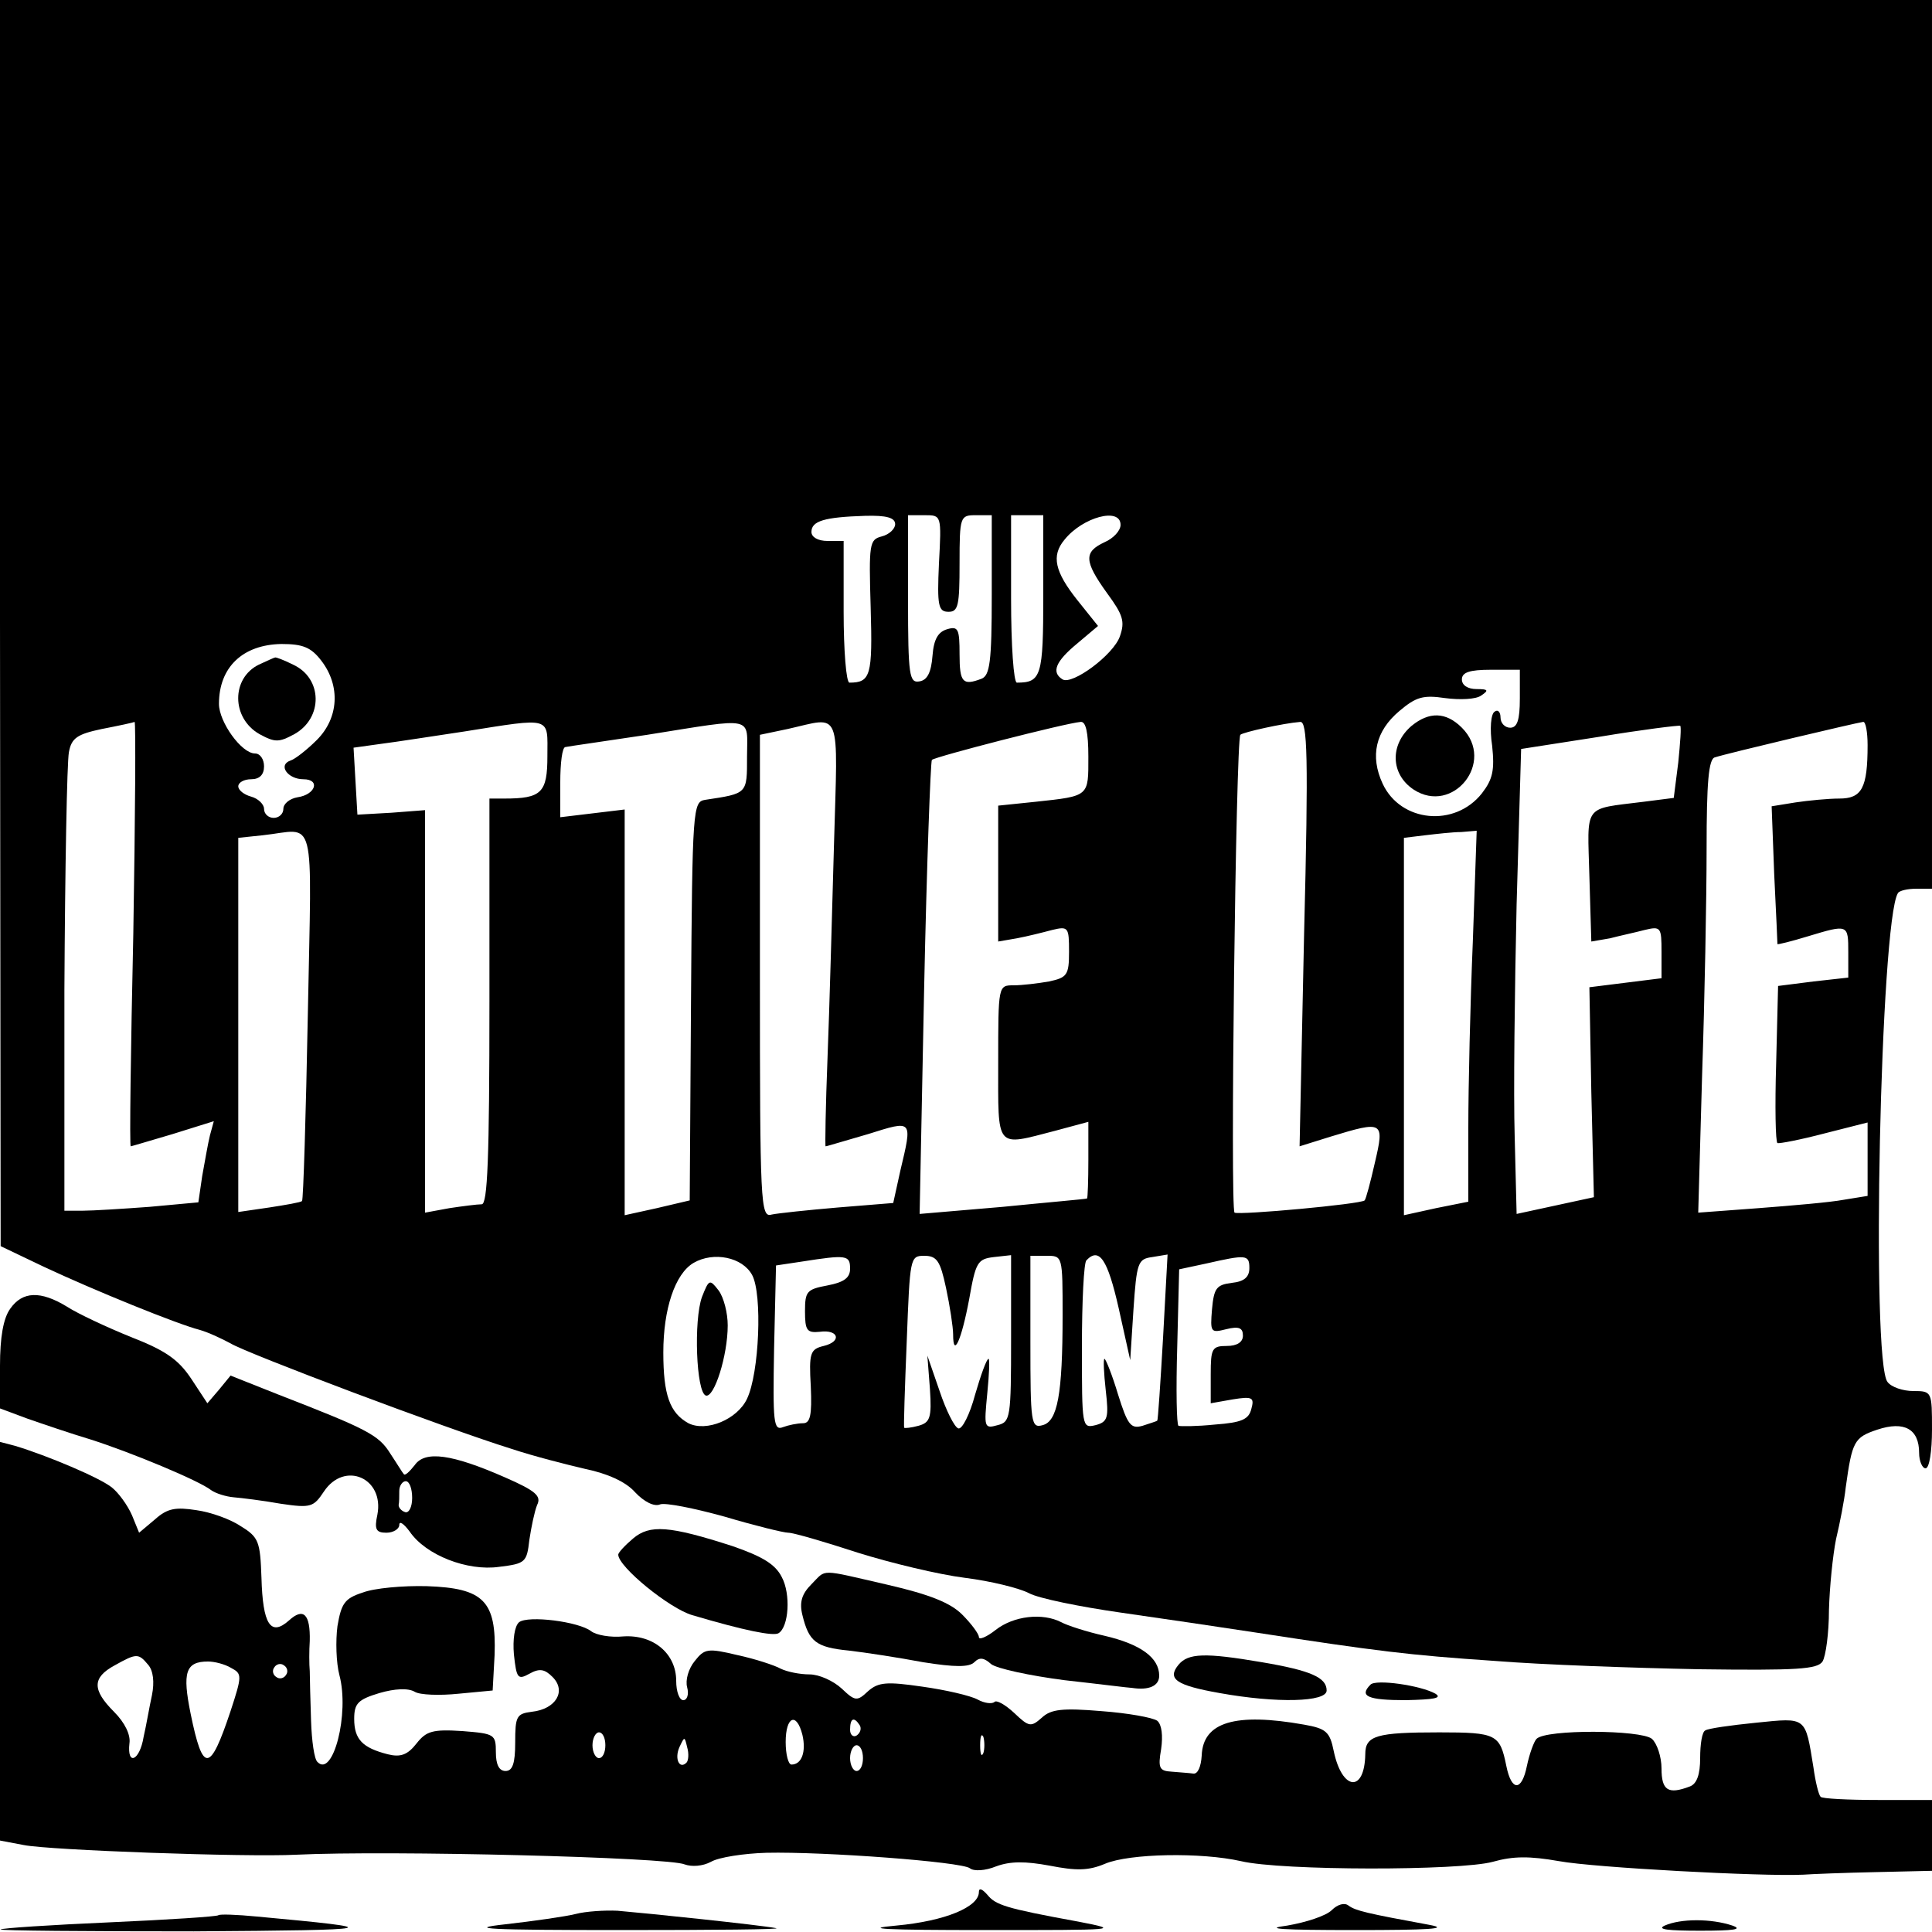
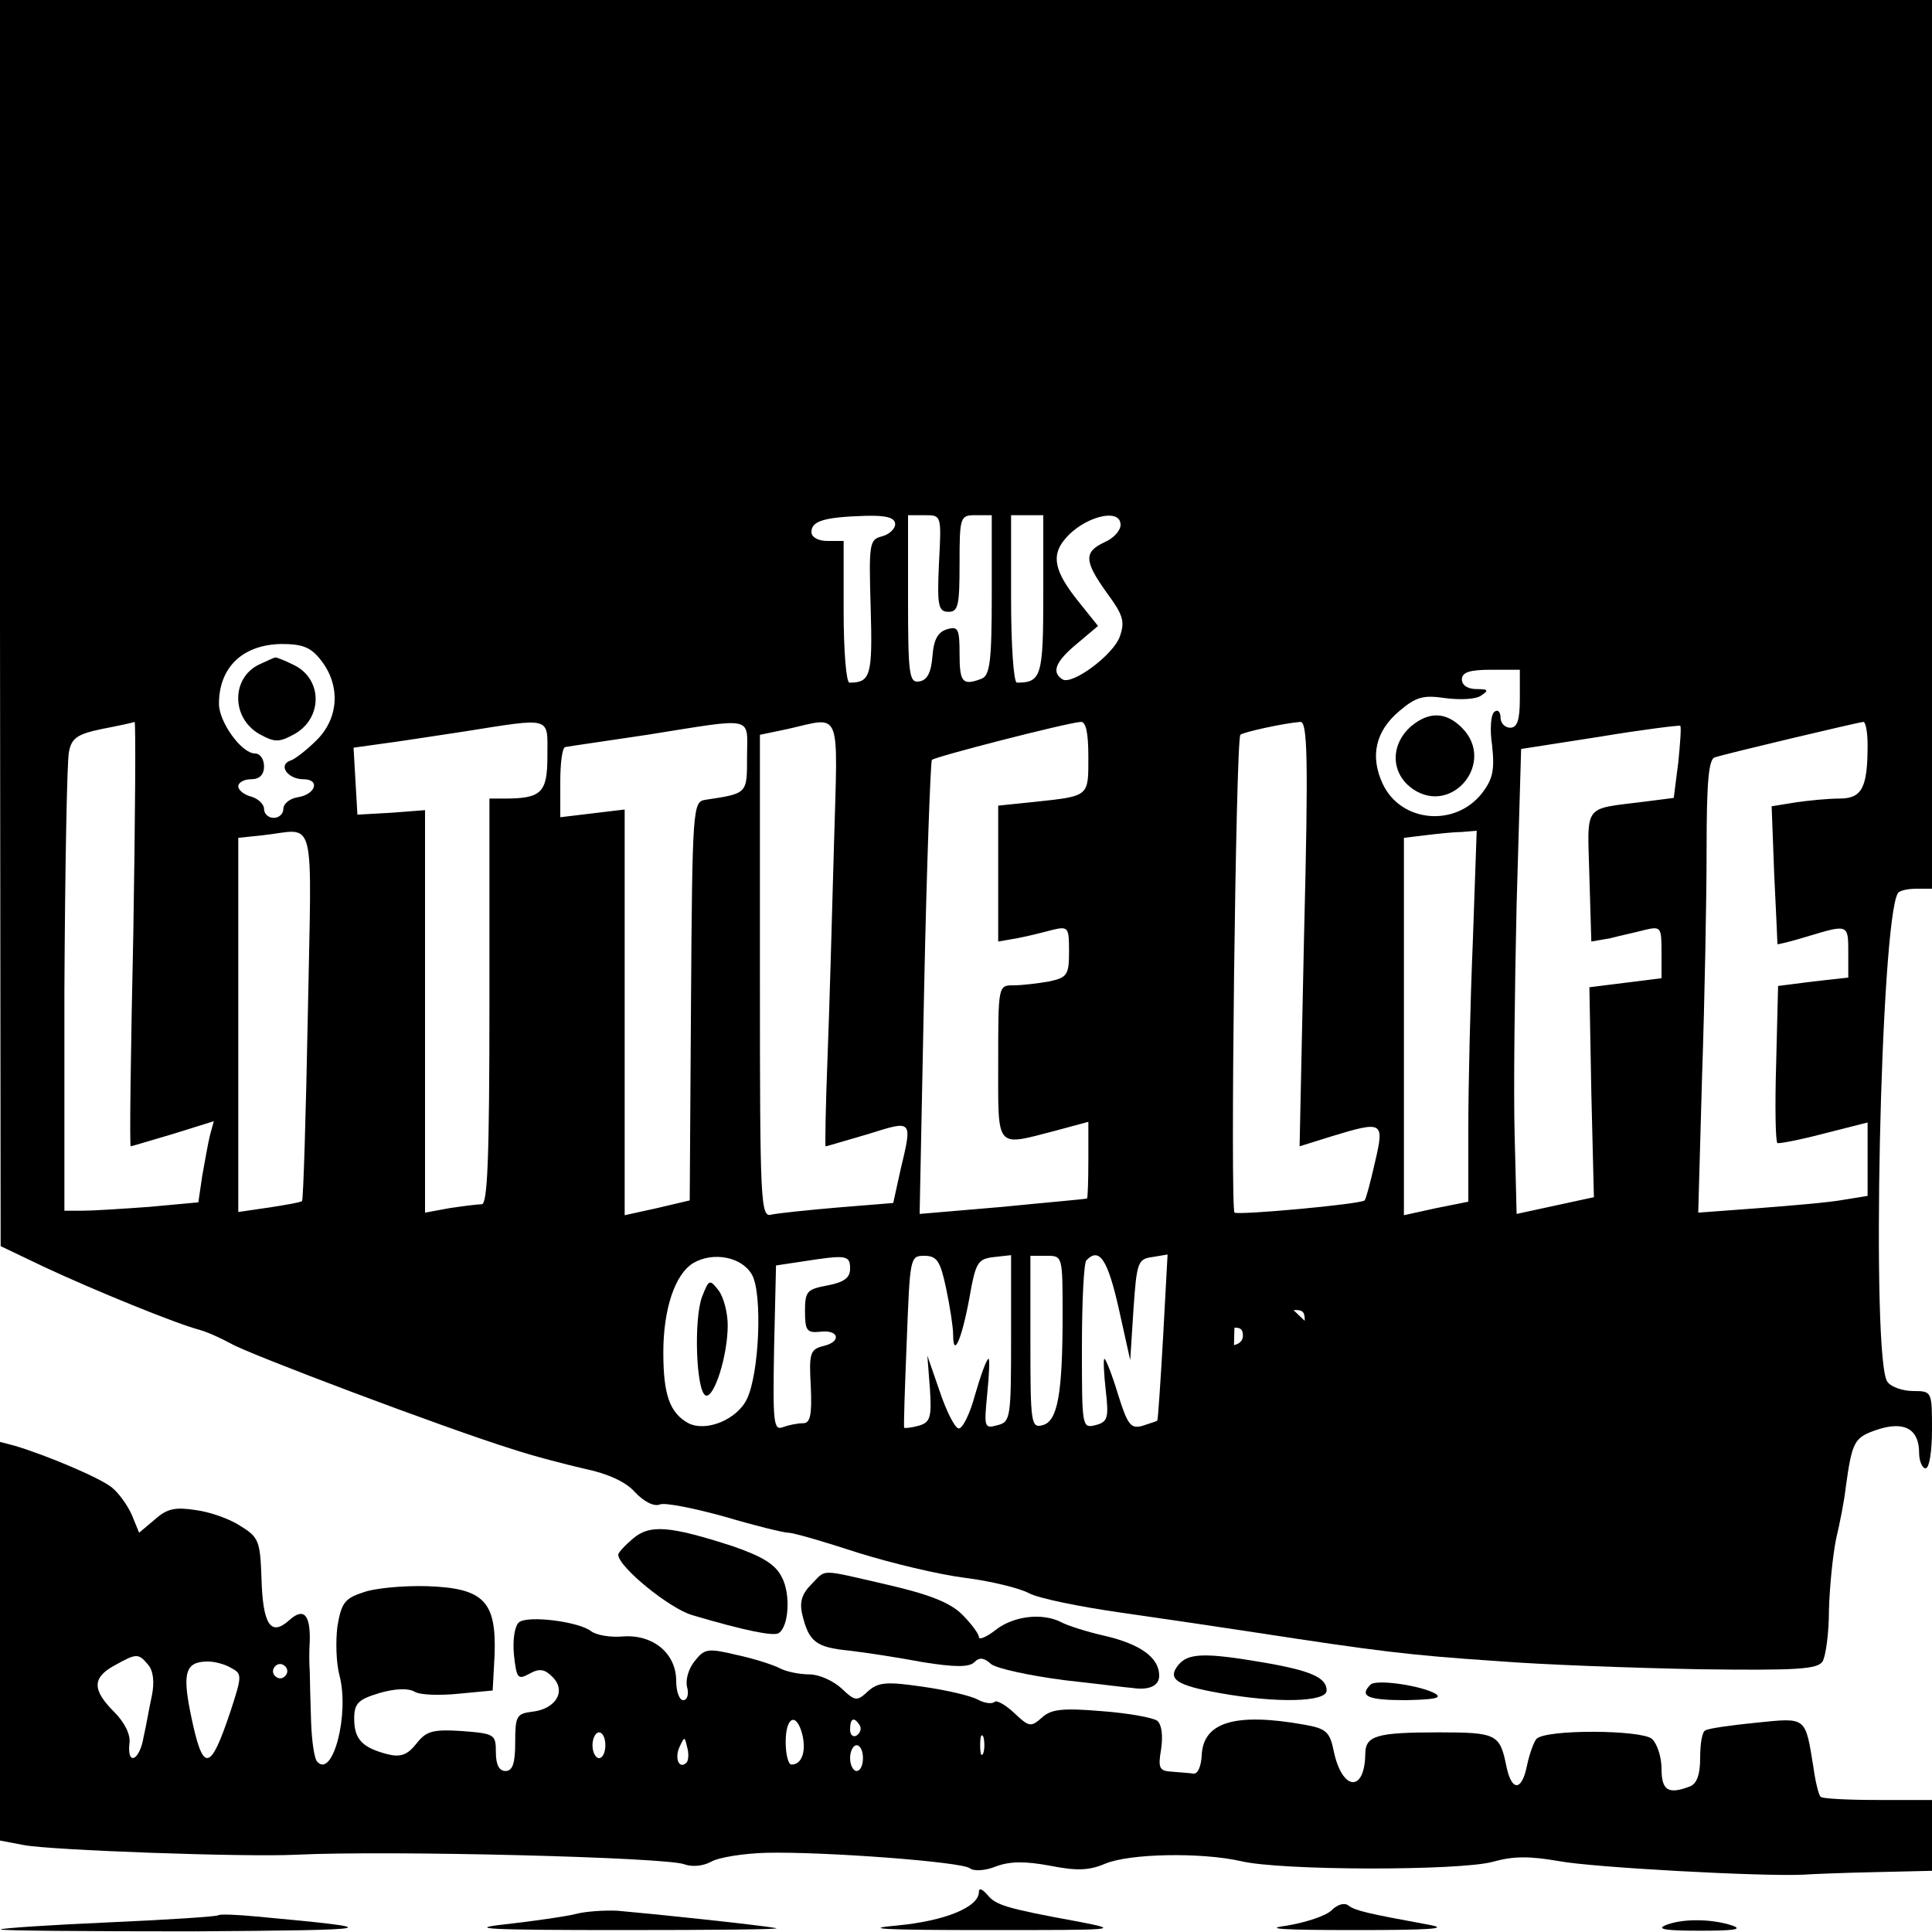
<svg xmlns="http://www.w3.org/2000/svg" version="1.0" width="300pt" height="300pt" viewBox="0 0 300 300" preserveAspectRatio="xMidYMid meet">
  <g transform="translate(0,300) scale(0.1,-0.1)" fill="#000000" stroke="none">
-     <path d="M0 2033 l1 -968 67 -32 c79 -37 207 -89 242 -98 14 -4 35 -14 48 -21 24 -15 334 -132 437 -164 33 -11 84 -24 114 -31 34 -7 63 -20 77 -36 14 -15 30 -23 39 -19 8 3 53 -6 100 -19 47 -14 92 -25 99 -25 8 0 56 -14 108 -31 51 -16 126 -34 166 -39 40 -5 85 -16 100 -24 15 -8 79 -21 142 -30 63 -9 158 -23 210 -31 189 -29 237 -35 370 -44 74 -6 217 -11 318 -13 153 -2 184 0 192 12 5 8 10 44 10 80 1 36 6 85 11 110 6 25 13 61 15 80 10 72 13 78 49 90 42 14 65 1 65 -36 0 -13 5 -24 10 -24 6 0 10 27 10 60 0 59 0 60 -29 60 -16 0 -34 6 -40 14 -26 31 -11 715 16 759 2 4 15 7 29 7 l24 0 0 690 0 690 -1500 0 -1500 0 0 -967z m1390 153 c0 -7 -9 -16 -21 -19 -19 -5 -20 -11 -17 -111 3 -105 0 -116 -33 -116 -5 0 -9 50 -9 110 l0 110 -25 0 c-15 0 -25 6 -25 14 0 17 20 23 83 25 34 1 47 -3 47 -13z m68 -61 c-3 -66 -1 -75 15 -75 15 0 17 10 17 75 0 73 1 75 25 75 l25 0 0 -124 c0 -104 -3 -125 -16 -130 -29 -11 -34 -6 -34 38 0 39 -2 44 -19 39 -14 -4 -21 -15 -23 -41 -2 -26 -8 -38 -20 -40 -16 -3 -18 8 -18 127 l0 131 26 0 c26 0 26 0 22 -75z m162 -49 c0 -126 -3 -136 -41 -136 -5 0 -9 58 -9 130 l0 130 25 0 25 0 0 -124z m120 109 c0 -9 -11 -21 -25 -27 -32 -15 -32 -29 4 -79 25 -34 28 -44 20 -67 -10 -29 -74 -76 -89 -67 -18 11 -11 28 23 56 l32 27 -32 40 c-35 44 -41 69 -20 94 28 35 87 51 87 23z m-1241 -211 c30 -39 27 -89 -7 -123 -15 -15 -34 -30 -41 -32 -20 -7 -4 -29 20 -29 27 0 19 -24 -9 -28 -12 -2 -22 -10 -22 -18 0 -8 -7 -14 -15 -14 -8 0 -15 6 -15 14 0 7 -9 16 -20 19 -11 3 -20 10 -20 16 0 6 9 11 20 11 13 0 20 7 20 20 0 11 -6 20 -14 20 -21 0 -56 49 -56 77 0 57 37 92 97 93 33 0 46 -5 62 -26z m1861 -59 c0 -33 -4 -45 -15 -45 -8 0 -15 7 -15 16 0 8 -4 13 -9 9 -6 -3 -8 -27 -4 -53 4 -38 1 -52 -16 -74 -42 -53 -126 -45 -154 15 -20 43 -11 82 26 113 26 22 37 25 71 20 23 -3 48 -2 56 4 12 8 11 10 -7 10 -14 0 -23 6 -23 15 0 11 12 15 45 15 l45 0 0 -45z m-2153 -365 c-4 -181 -6 -330 -4 -330 1 0 31 9 65 19 l64 20 -6 -22 c-3 -12 -8 -41 -12 -63 l-6 -41 -76 -7 c-41 -3 -88 -6 -104 -6 l-28 0 0 343 c1 188 4 354 7 369 4 22 13 28 51 36 26 5 49 10 51 11 2 0 1 -147 -2 -329z m643 276 c0 -57 -9 -66 -67 -66 l-23 0 0 -315 c0 -245 -3 -315 -12 -315 -7 0 -30 -3 -50 -6 l-38 -7 0 313 0 312 -52 -4 -53 -3 -3 52 -3 52 43 6 c24 3 81 12 128 19 139 22 130 24 130 -38z m310 -1 c0 -58 1 -57 -65 -67 -19 -3 -20 -12 -22 -313 l-2 -309 -51 -12 -50 -11 0 315 0 315 -50 -6 -50 -6 0 54 c0 30 3 55 8 55 4 1 61 9 127 19 170 27 155 30 155 -34z m135 -137 c-3 -106 -7 -255 -10 -330 -3 -76 -4 -138 -3 -138 2 0 31 9 66 19 70 22 69 23 50 -57 l-11 -50 -86 -7 c-47 -4 -94 -9 -103 -11 -17 -5 -18 17 -18 370 l0 375 43 9 c85 19 78 36 72 -180z m395 137 c0 -62 2 -61 -82 -70 l-58 -6 0 -106 0 -105 29 5 c16 3 40 9 55 13 25 6 26 4 26 -34 0 -36 -3 -40 -31 -46 -17 -3 -42 -6 -55 -6 -24 0 -24 0 -24 -120 0 -136 -5 -130 88 -106 l52 14 0 -59 c0 -32 -1 -59 -2 -60 -2 -1 -61 -6 -131 -13 l-129 -11 7 350 c4 192 10 352 12 355 5 5 207 57 231 59 8 1 12 -16 12 -54z m335 -275 l-7 -330 48 15 c82 25 84 24 69 -40 -7 -31 -14 -57 -16 -59 -7 -6 -194 -23 -202 -19 -7 4 2 733 9 742 4 4 67 18 93 20 11 1 13 -51 6 -329z m581 266 l-7 -55 -47 -6 c-95 -12 -87 -2 -84 -116 l3 -101 29 5 c15 4 39 9 54 13 25 6 26 4 26 -34 l0 -41 -56 -7 -56 -7 3 -163 4 -163 -60 -13 -60 -13 -3 120 c-2 66 0 228 3 361 l7 241 122 19 c66 11 123 18 125 17 2 -1 0 -27 -3 -57z m294 27 c0 -67 -9 -83 -44 -83 -17 0 -48 -3 -68 -6 l-37 -6 4 -106 c3 -59 5 -107 5 -108 0 -1 21 4 47 12 63 19 63 19 63 -25 l0 -39 -54 -6 -55 -7 -3 -121 c-2 -66 -1 -121 2 -123 3 -1 35 5 73 15 l67 17 0 -57 0 -57 -37 -6 c-21 -4 -80 -9 -132 -13 l-94 -7 6 213 c4 117 7 276 7 352 0 102 3 140 13 142 18 6 221 54 230 55 4 1 7 -16 7 -36z m-2422 -418 c-3 -157 -7 -288 -9 -290 -2 -2 -25 -6 -51 -10 l-48 -7 0 290 0 291 38 4 c84 9 76 42 70 -278z m1809 113 c-4 -95 -7 -225 -7 -289 l0 -115 -50 -10 -50 -11 0 293 0 293 33 4 c17 2 43 5 56 5 l24 2 -6 -172z m-1119 -518 c16 -30 11 -152 -8 -192 -15 -32 -63 -52 -91 -38 -29 16 -39 44 -39 110 0 67 18 122 47 139 31 18 76 9 91 -19z m152 10 c0 -14 -9 -21 -35 -26 -32 -6 -35 -9 -35 -40 0 -30 3 -34 23 -32 29 4 35 -15 6 -22 -21 -5 -23 -11 -20 -63 2 -45 -1 -57 -12 -57 -9 0 -23 -3 -31 -6 -15 -6 -16 7 -14 122 l3 129 40 6 c70 11 75 10 75 -11z m149 -30 c6 -28 11 -61 11 -72 0 -38 13 -9 25 55 10 57 13 62 38 65 l27 3 0 -129 c0 -124 -1 -130 -21 -135 -21 -6 -21 -3 -16 49 3 30 4 54 2 54 -3 0 -12 -25 -21 -56 -8 -30 -20 -54 -26 -52 -6 2 -19 28 -29 58 l-19 55 4 -52 c3 -45 0 -52 -18 -57 -11 -3 -21 -4 -22 -3 -1 1 1 62 4 135 5 129 5 132 27 132 20 0 25 -8 34 -50z m181 -42 c0 -124 -8 -165 -31 -171 -18 -5 -19 3 -19 129 l0 134 25 0 c25 0 25 0 25 -92z m87 11 l18 -81 5 78 c5 74 7 79 29 82 l24 4 -7 -129 c-4 -70 -8 -129 -9 -129 -1 -1 -11 -4 -23 -8 -18 -5 -23 1 -38 49 -9 30 -19 55 -21 55 -2 0 -1 -22 2 -49 5 -43 3 -49 -16 -54 -21 -5 -21 -3 -21 122 0 70 3 131 7 134 20 21 33 1 50 -74z m203 62 c0 -14 -8 -21 -27 -23 -24 -3 -28 -8 -31 -41 -3 -36 -2 -37 22 -31 20 5 26 2 26 -10 0 -10 -9 -16 -25 -16 -23 0 -25 -4 -25 -44 l0 -45 34 6 c31 5 34 3 29 -15 -4 -16 -15 -21 -56 -24 -29 -3 -54 -3 -57 -2 -3 1 -4 56 -2 123 l3 120 42 9 c62 14 67 14 67 -7z" />
+     <path d="M0 2033 l1 -968 67 -32 c79 -37 207 -89 242 -98 14 -4 35 -14 48 -21 24 -15 334 -132 437 -164 33 -11 84 -24 114 -31 34 -7 63 -20 77 -36 14 -15 30 -23 39 -19 8 3 53 -6 100 -19 47 -14 92 -25 99 -25 8 0 56 -14 108 -31 51 -16 126 -34 166 -39 40 -5 85 -16 100 -24 15 -8 79 -21 142 -30 63 -9 158 -23 210 -31 189 -29 237 -35 370 -44 74 -6 217 -11 318 -13 153 -2 184 0 192 12 5 8 10 44 10 80 1 36 6 85 11 110 6 25 13 61 15 80 10 72 13 78 49 90 42 14 65 1 65 -36 0 -13 5 -24 10 -24 6 0 10 27 10 60 0 59 0 60 -29 60 -16 0 -34 6 -40 14 -26 31 -11 715 16 759 2 4 15 7 29 7 l24 0 0 690 0 690 -1500 0 -1500 0 0 -967z m1390 153 c0 -7 -9 -16 -21 -19 -19 -5 -20 -11 -17 -111 3 -105 0 -116 -33 -116 -5 0 -9 50 -9 110 l0 110 -25 0 c-15 0 -25 6 -25 14 0 17 20 23 83 25 34 1 47 -3 47 -13z m68 -61 c-3 -66 -1 -75 15 -75 15 0 17 10 17 75 0 73 1 75 25 75 l25 0 0 -124 c0 -104 -3 -125 -16 -130 -29 -11 -34 -6 -34 38 0 39 -2 44 -19 39 -14 -4 -21 -15 -23 -41 -2 -26 -8 -38 -20 -40 -16 -3 -18 8 -18 127 l0 131 26 0 c26 0 26 0 22 -75z m162 -49 c0 -126 -3 -136 -41 -136 -5 0 -9 58 -9 130 l0 130 25 0 25 0 0 -124z m120 109 c0 -9 -11 -21 -25 -27 -32 -15 -32 -29 4 -79 25 -34 28 -44 20 -67 -10 -29 -74 -76 -89 -67 -18 11 -11 28 23 56 l32 27 -32 40 c-35 44 -41 69 -20 94 28 35 87 51 87 23z m-1241 -211 c30 -39 27 -89 -7 -123 -15 -15 -34 -30 -41 -32 -20 -7 -4 -29 20 -29 27 0 19 -24 -9 -28 -12 -2 -22 -10 -22 -18 0 -8 -7 -14 -15 -14 -8 0 -15 6 -15 14 0 7 -9 16 -20 19 -11 3 -20 10 -20 16 0 6 9 11 20 11 13 0 20 7 20 20 0 11 -6 20 -14 20 -21 0 -56 49 -56 77 0 57 37 92 97 93 33 0 46 -5 62 -26z m1861 -59 c0 -33 -4 -45 -15 -45 -8 0 -15 7 -15 16 0 8 -4 13 -9 9 -6 -3 -8 -27 -4 -53 4 -38 1 -52 -16 -74 -42 -53 -126 -45 -154 15 -20 43 -11 82 26 113 26 22 37 25 71 20 23 -3 48 -2 56 4 12 8 11 10 -7 10 -14 0 -23 6 -23 15 0 11 12 15 45 15 l45 0 0 -45z m-2153 -365 c-4 -181 -6 -330 -4 -330 1 0 31 9 65 19 l64 20 -6 -22 c-3 -12 -8 -41 -12 -63 l-6 -41 -76 -7 c-41 -3 -88 -6 -104 -6 l-28 0 0 343 c1 188 4 354 7 369 4 22 13 28 51 36 26 5 49 10 51 11 2 0 1 -147 -2 -329z m643 276 c0 -57 -9 -66 -67 -66 l-23 0 0 -315 c0 -245 -3 -315 -12 -315 -7 0 -30 -3 -50 -6 l-38 -7 0 313 0 312 -52 -4 -53 -3 -3 52 -3 52 43 6 c24 3 81 12 128 19 139 22 130 24 130 -38z m310 -1 c0 -58 1 -57 -65 -67 -19 -3 -20 -12 -22 -313 l-2 -309 -51 -12 -50 -11 0 315 0 315 -50 -6 -50 -6 0 54 c0 30 3 55 8 55 4 1 61 9 127 19 170 27 155 30 155 -34z m135 -137 c-3 -106 -7 -255 -10 -330 -3 -76 -4 -138 -3 -138 2 0 31 9 66 19 70 22 69 23 50 -57 l-11 -50 -86 -7 c-47 -4 -94 -9 -103 -11 -17 -5 -18 17 -18 370 l0 375 43 9 c85 19 78 36 72 -180z m395 137 c0 -62 2 -61 -82 -70 l-58 -6 0 -106 0 -105 29 5 c16 3 40 9 55 13 25 6 26 4 26 -34 0 -36 -3 -40 -31 -46 -17 -3 -42 -6 -55 -6 -24 0 -24 0 -24 -120 0 -136 -5 -130 88 -106 l52 14 0 -59 c0 -32 -1 -59 -2 -60 -2 -1 -61 -6 -131 -13 l-129 -11 7 350 c4 192 10 352 12 355 5 5 207 57 231 59 8 1 12 -16 12 -54z m335 -275 l-7 -330 48 15 c82 25 84 24 69 -40 -7 -31 -14 -57 -16 -59 -7 -6 -194 -23 -202 -19 -7 4 2 733 9 742 4 4 67 18 93 20 11 1 13 -51 6 -329z m581 266 l-7 -55 -47 -6 c-95 -12 -87 -2 -84 -116 l3 -101 29 5 c15 4 39 9 54 13 25 6 26 4 26 -34 l0 -41 -56 -7 -56 -7 3 -163 4 -163 -60 -13 -60 -13 -3 120 c-2 66 0 228 3 361 l7 241 122 19 c66 11 123 18 125 17 2 -1 0 -27 -3 -57z m294 27 c0 -67 -9 -83 -44 -83 -17 0 -48 -3 -68 -6 l-37 -6 4 -106 c3 -59 5 -107 5 -108 0 -1 21 4 47 12 63 19 63 19 63 -25 l0 -39 -54 -6 -55 -7 -3 -121 c-2 -66 -1 -121 2 -123 3 -1 35 5 73 15 l67 17 0 -57 0 -57 -37 -6 c-21 -4 -80 -9 -132 -13 l-94 -7 6 213 c4 117 7 276 7 352 0 102 3 140 13 142 18 6 221 54 230 55 4 1 7 -16 7 -36z m-2422 -418 c-3 -157 -7 -288 -9 -290 -2 -2 -25 -6 -51 -10 l-48 -7 0 290 0 291 38 4 c84 9 76 42 70 -278z m1809 113 c-4 -95 -7 -225 -7 -289 l0 -115 -50 -10 -50 -11 0 293 0 293 33 4 c17 2 43 5 56 5 l24 2 -6 -172z m-1119 -518 c16 -30 11 -152 -8 -192 -15 -32 -63 -52 -91 -38 -29 16 -39 44 -39 110 0 67 18 122 47 139 31 18 76 9 91 -19z m152 10 c0 -14 -9 -21 -35 -26 -32 -6 -35 -9 -35 -40 0 -30 3 -34 23 -32 29 4 35 -15 6 -22 -21 -5 -23 -11 -20 -63 2 -45 -1 -57 -12 -57 -9 0 -23 -3 -31 -6 -15 -6 -16 7 -14 122 l3 129 40 6 c70 11 75 10 75 -11z m149 -30 c6 -28 11 -61 11 -72 0 -38 13 -9 25 55 10 57 13 62 38 65 l27 3 0 -129 c0 -124 -1 -130 -21 -135 -21 -6 -21 -3 -16 49 3 30 4 54 2 54 -3 0 -12 -25 -21 -56 -8 -30 -20 -54 -26 -52 -6 2 -19 28 -29 58 l-19 55 4 -52 c3 -45 0 -52 -18 -57 -11 -3 -21 -4 -22 -3 -1 1 1 62 4 135 5 129 5 132 27 132 20 0 25 -8 34 -50z m181 -42 c0 -124 -8 -165 -31 -171 -18 -5 -19 3 -19 129 l0 134 25 0 c25 0 25 0 25 -92z m87 11 l18 -81 5 78 c5 74 7 79 29 82 l24 4 -7 -129 c-4 -70 -8 -129 -9 -129 -1 -1 -11 -4 -23 -8 -18 -5 -23 1 -38 49 -9 30 -19 55 -21 55 -2 0 -1 -22 2 -49 5 -43 3 -49 -16 -54 -21 -5 -21 -3 -21 122 0 70 3 131 7 134 20 21 33 1 50 -74z m203 62 c0 -14 -8 -21 -27 -23 -24 -3 -28 -8 -31 -41 -3 -36 -2 -37 22 -31 20 5 26 2 26 -10 0 -10 -9 -16 -25 -16 -23 0 -25 -4 -25 -44 l0 -45 34 6 l3 120 42 9 c62 14 67 14 67 -7z" />
    <path d="M402 1968 c-43 -21 -43 -83 1 -108 24 -13 30 -13 54 0 45 25 44 87 -2 108 -14 7 -27 12 -28 11 -1 0 -12 -5 -25 -11z" />
    <path d="M2192 1873 c-34 -29 -33 -75 3 -99 61 -40 128 43 75 96 -25 25 -51 25 -78 3z" />
    <path d="M1090 986 c-13 -36 -9 -148 6 -153 13 -4 34 62 34 109 0 19 -6 43 -14 54 -14 18 -15 18 -26 -10z" />
-     <path d="M16 968 c-11 -15 -16 -45 -16 -89 l0 -66 43 -16 c23 -8 67 -23 97 -32 63 -20 169 -64 188 -79 7 -5 23 -10 35 -11 12 -1 45 -5 73 -10 47 -7 51 -5 67 19 32 48 94 21 83 -36 -5 -23 -2 -28 14 -28 11 0 20 6 20 12 0 7 7 2 16 -10 25 -37 90 -62 139 -55 41 5 43 7 47 42 3 20 8 44 12 54 7 14 -2 22 -50 43 -82 36 -124 42 -140 19 -8 -10 -15 -17 -17 -14 -2 2 -11 17 -21 32 -18 29 -36 38 -175 92 l-73 29 -18 -22 -18 -21 -25 38 c-20 30 -40 44 -94 65 -37 15 -82 36 -99 47 -41 25 -69 24 -88 -3z m624 -294 c0 -14 -5 -24 -11 -22 -6 2 -10 7 -10 11 1 4 1 14 1 22 0 8 5 15 10 15 6 0 10 -12 10 -26z" />
    <path d="M0 452 l0 -310 37 -7 c40 -8 345 -19 423 -15 145 7 578 -4 603 -15 11 -4 28 -3 41 4 12 7 51 13 86 14 90 2 303 -14 316 -24 6 -5 24 -4 41 3 22 8 45 8 83 1 41 -8 60 -8 86 3 38 16 149 18 211 4 63 -15 340 -15 391 -1 32 9 57 9 103 1 54 -10 315 -24 379 -21 14 1 64 3 113 4 l87 2 0 55 0 55 -84 0 c-46 0 -87 2 -89 5 -3 3 -8 23 -11 45 -13 80 -10 78 -89 70 -40 -4 -75 -9 -79 -12 -5 -2 -8 -21 -8 -43 0 -25 -5 -40 -16 -44 -34 -13 -44 -6 -44 28 0 18 -7 39 -15 46 -17 14 -164 15 -179 0 -4 -4 -11 -23 -15 -42 -8 -40 -24 -40 -32 0 -10 49 -15 52 -104 52 -98 0 -115 -5 -115 -34 -1 -60 -36 -57 -49 5 -6 30 -12 35 -46 41 -107 19 -157 4 -159 -48 -1 -17 -6 -29 -13 -28 -7 1 -23 2 -34 3 -19 1 -21 6 -16 35 3 21 1 38 -6 44 -7 5 -46 12 -87 15 -60 5 -78 3 -92 -10 -17 -15 -20 -15 -43 7 -14 13 -28 21 -31 17 -4 -3 -15 -2 -26 4 -11 6 -50 15 -86 20 -55 8 -68 7 -84 -7 -17 -16 -20 -16 -41 4 -13 12 -35 22 -50 22 -15 0 -35 4 -45 9 -9 5 -39 15 -67 21 -46 11 -51 10 -66 -9 -10 -12 -15 -30 -12 -41 3 -11 0 -20 -6 -20 -6 0 -11 13 -11 30 0 42 -35 72 -82 69 -20 -2 -42 2 -50 8 -19 15 -98 25 -112 14 -7 -6 -10 -27 -8 -50 4 -37 6 -40 24 -30 16 9 24 7 36 -5 22 -22 5 -50 -32 -54 -24 -3 -26 -7 -26 -48 0 -32 -4 -44 -15 -44 -10 0 -15 10 -15 29 0 28 -2 29 -52 33 -46 3 -56 0 -71 -19 -14 -18 -25 -22 -45 -17 -39 10 -52 23 -52 55 0 24 6 30 39 40 24 7 45 8 55 2 8 -5 39 -6 68 -3 l53 5 3 55 c3 84 -17 104 -105 107 -37 1 -82 -3 -100 -10 -28 -9 -33 -17 -39 -52 -3 -23 -2 -57 3 -76 16 -60 -10 -160 -34 -135 -5 4 -9 33 -10 64 -1 32 -2 66 -2 77 -1 11 -1 32 0 47 1 42 -10 52 -32 32 -29 -26 -41 -6 -43 66 -2 56 -4 63 -32 80 -16 11 -47 22 -69 25 -32 5 -45 3 -64 -14 l-25 -21 -11 27 c-7 16 -21 35 -31 43 -18 15 -101 50 -151 65 l-23 6 0 -309z m230 -37 c8 -9 10 -27 6 -47 -4 -18 -9 -48 -13 -65 -6 -37 -26 -46 -22 -10 2 13 -7 32 -24 49 -34 34 -34 53 1 72 34 19 37 19 52 1z m129 -5 c17 -9 17 -12 -1 -67 -32 -96 -43 -97 -62 -4 -13 64 -8 81 27 81 10 0 26 -4 36 -10z m85 -11 c-3 -5 -10 -7 -15 -3 -5 3 -7 10 -3 15 3 5 10 7 15 3 5 -3 7 -10 3 -15z m802 -93 c6 -26 -1 -46 -17 -46 -5 0 -9 16 -9 35 0 40 17 47 26 11z m89 15 c3 -5 1 -12 -5 -16 -5 -3 -10 1 -10 9 0 18 6 21 15 7z m-395 -31 c0 -11 -4 -20 -10 -20 -5 0 -10 9 -10 20 0 11 5 20 10 20 6 0 10 -9 10 -20z m587 -12 c-3 -7 -5 -2 -5 12 0 14 2 19 5 13 2 -7 2 -19 0 -25z m-461 -15 c-11 -11 -19 6 -11 24 8 17 8 17 12 0 3 -10 2 -21 -1 -24z m274 7 c0 -11 -4 -20 -10 -20 -5 0 -10 9 -10 20 0 11 5 20 10 20 6 0 10 -9 10 -20z" />
    <path d="M983 611 c-13 -11 -23 -22 -23 -25 0 -19 80 -84 115 -94 81 -24 126 -33 134 -28 16 10 19 61 5 87 -10 20 -30 32 -76 48 -99 32 -129 34 -155 12z" />
    <path d="M1260 540 c-15 -15 -19 -28 -14 -48 10 -41 21 -50 72 -55 26 -3 78 -11 115 -18 50 -8 72 -8 80 0 8 8 15 7 26 -3 9 -7 60 -18 114 -25 54 -6 101 -12 105 -12 26 -4 42 3 42 19 0 28 -29 49 -85 62 -27 6 -58 16 -67 21 -29 15 -74 10 -102 -12 -14 -11 -26 -16 -26 -11 0 5 -12 21 -26 35 -18 18 -50 31 -115 46 -109 25 -95 25 -119 1z" />
    <path d="M1830 415 c-18 -22 -4 -32 64 -44 89 -16 166 -14 166 4 0 20 -24 31 -101 44 -88 15 -114 14 -129 -4z" />
    <path d="M2128 384 c-18 -18 -4 -24 55 -24 43 1 57 3 46 10 -23 13 -93 23 -101 14z" />
    <path d="M1520 62 c0 -23 -52 -45 -128 -52 -56 -5 -19 -7 138 -7 206 0 212 0 145 13 -115 21 -129 26 -142 42 -8 9 -13 11 -13 4z" />
    <path d="M2068 34 c-9 -9 -40 -19 -69 -24 -39 -5 -10 -7 106 -7 113 0 147 2 115 8 -98 18 -115 22 -126 30 -6 5 -17 2 -26 -7z" />
    <path d="M894 28 c-16 -4 -65 -11 -109 -16 -64 -7 -27 -9 180 -9 143 0 251 1 240 3 -26 5 -199 23 -246 27 -20 1 -50 -1 -65 -5z" />
    <path d="M339 26 c-2 -2 -78 -7 -169 -11 -91 -4 -167 -9 -169 -11 -2 -2 133 -3 300 -3 296 2 304 4 98 23 -31 3 -58 4 -60 2z" />
    <path d="M2585 10 c-13 -6 5 -8 55 -8 52 0 67 2 50 8 -33 11 -80 11 -105 0z" />
  </g>
</svg>